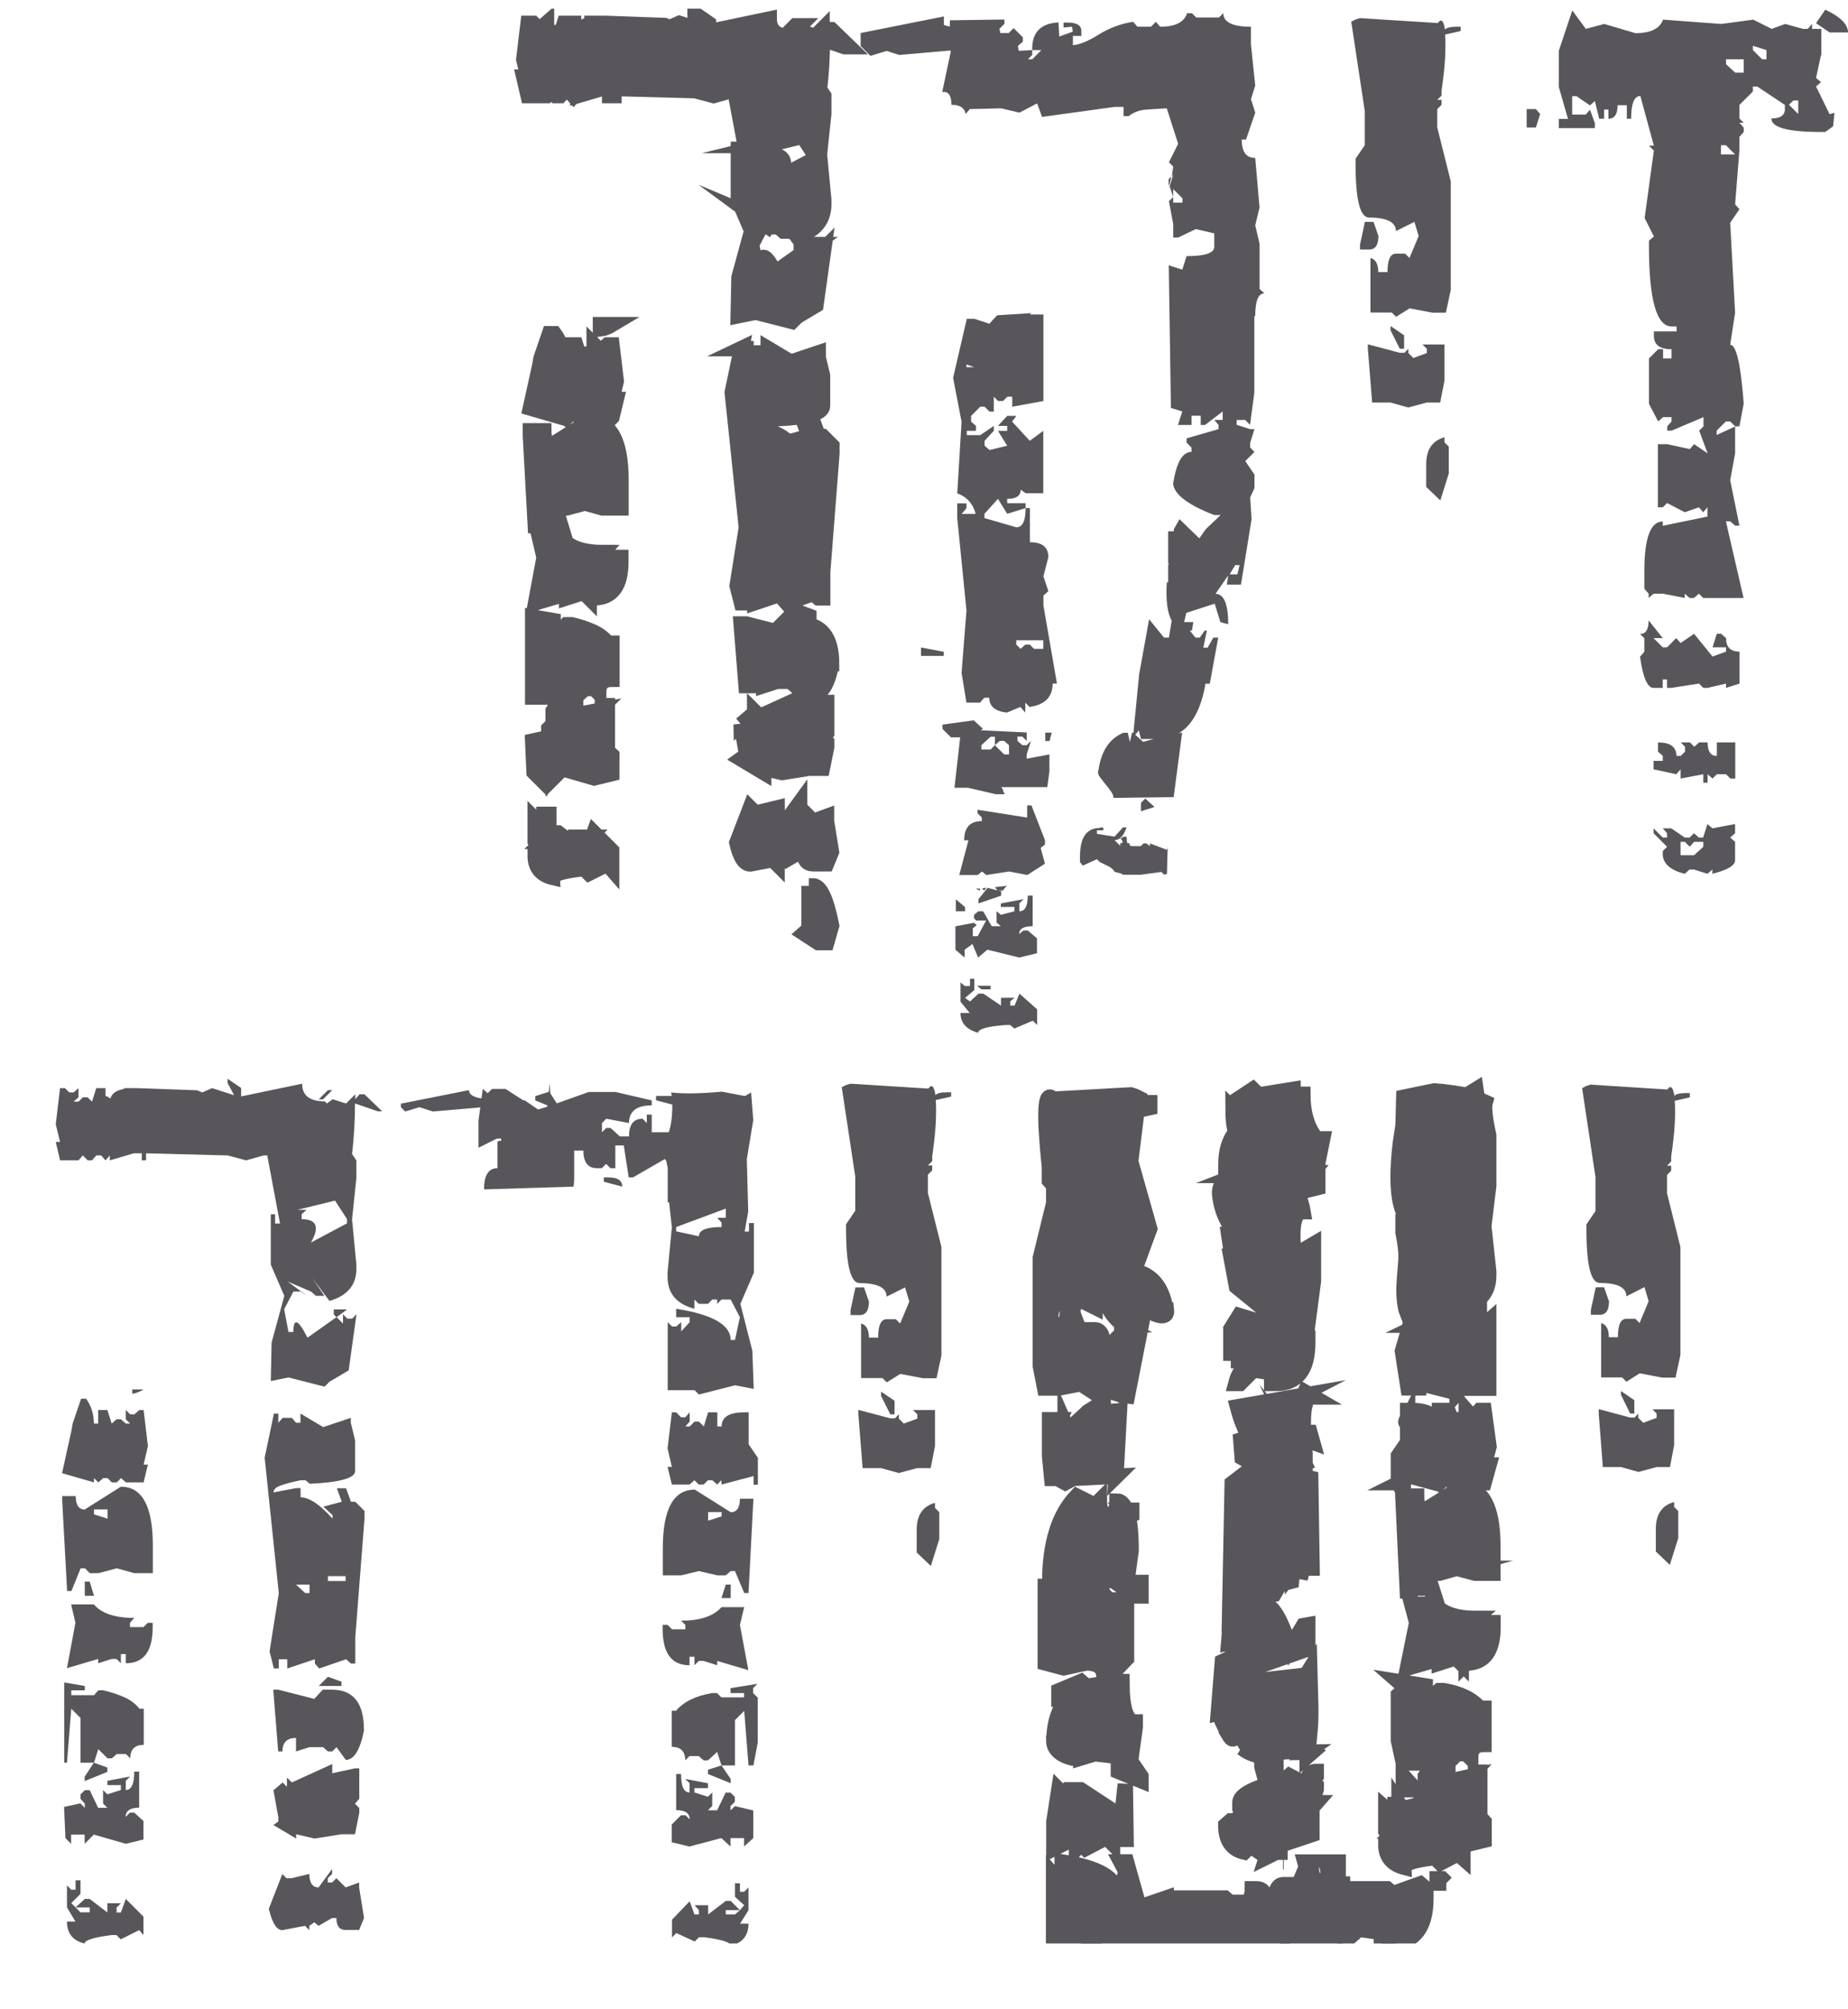
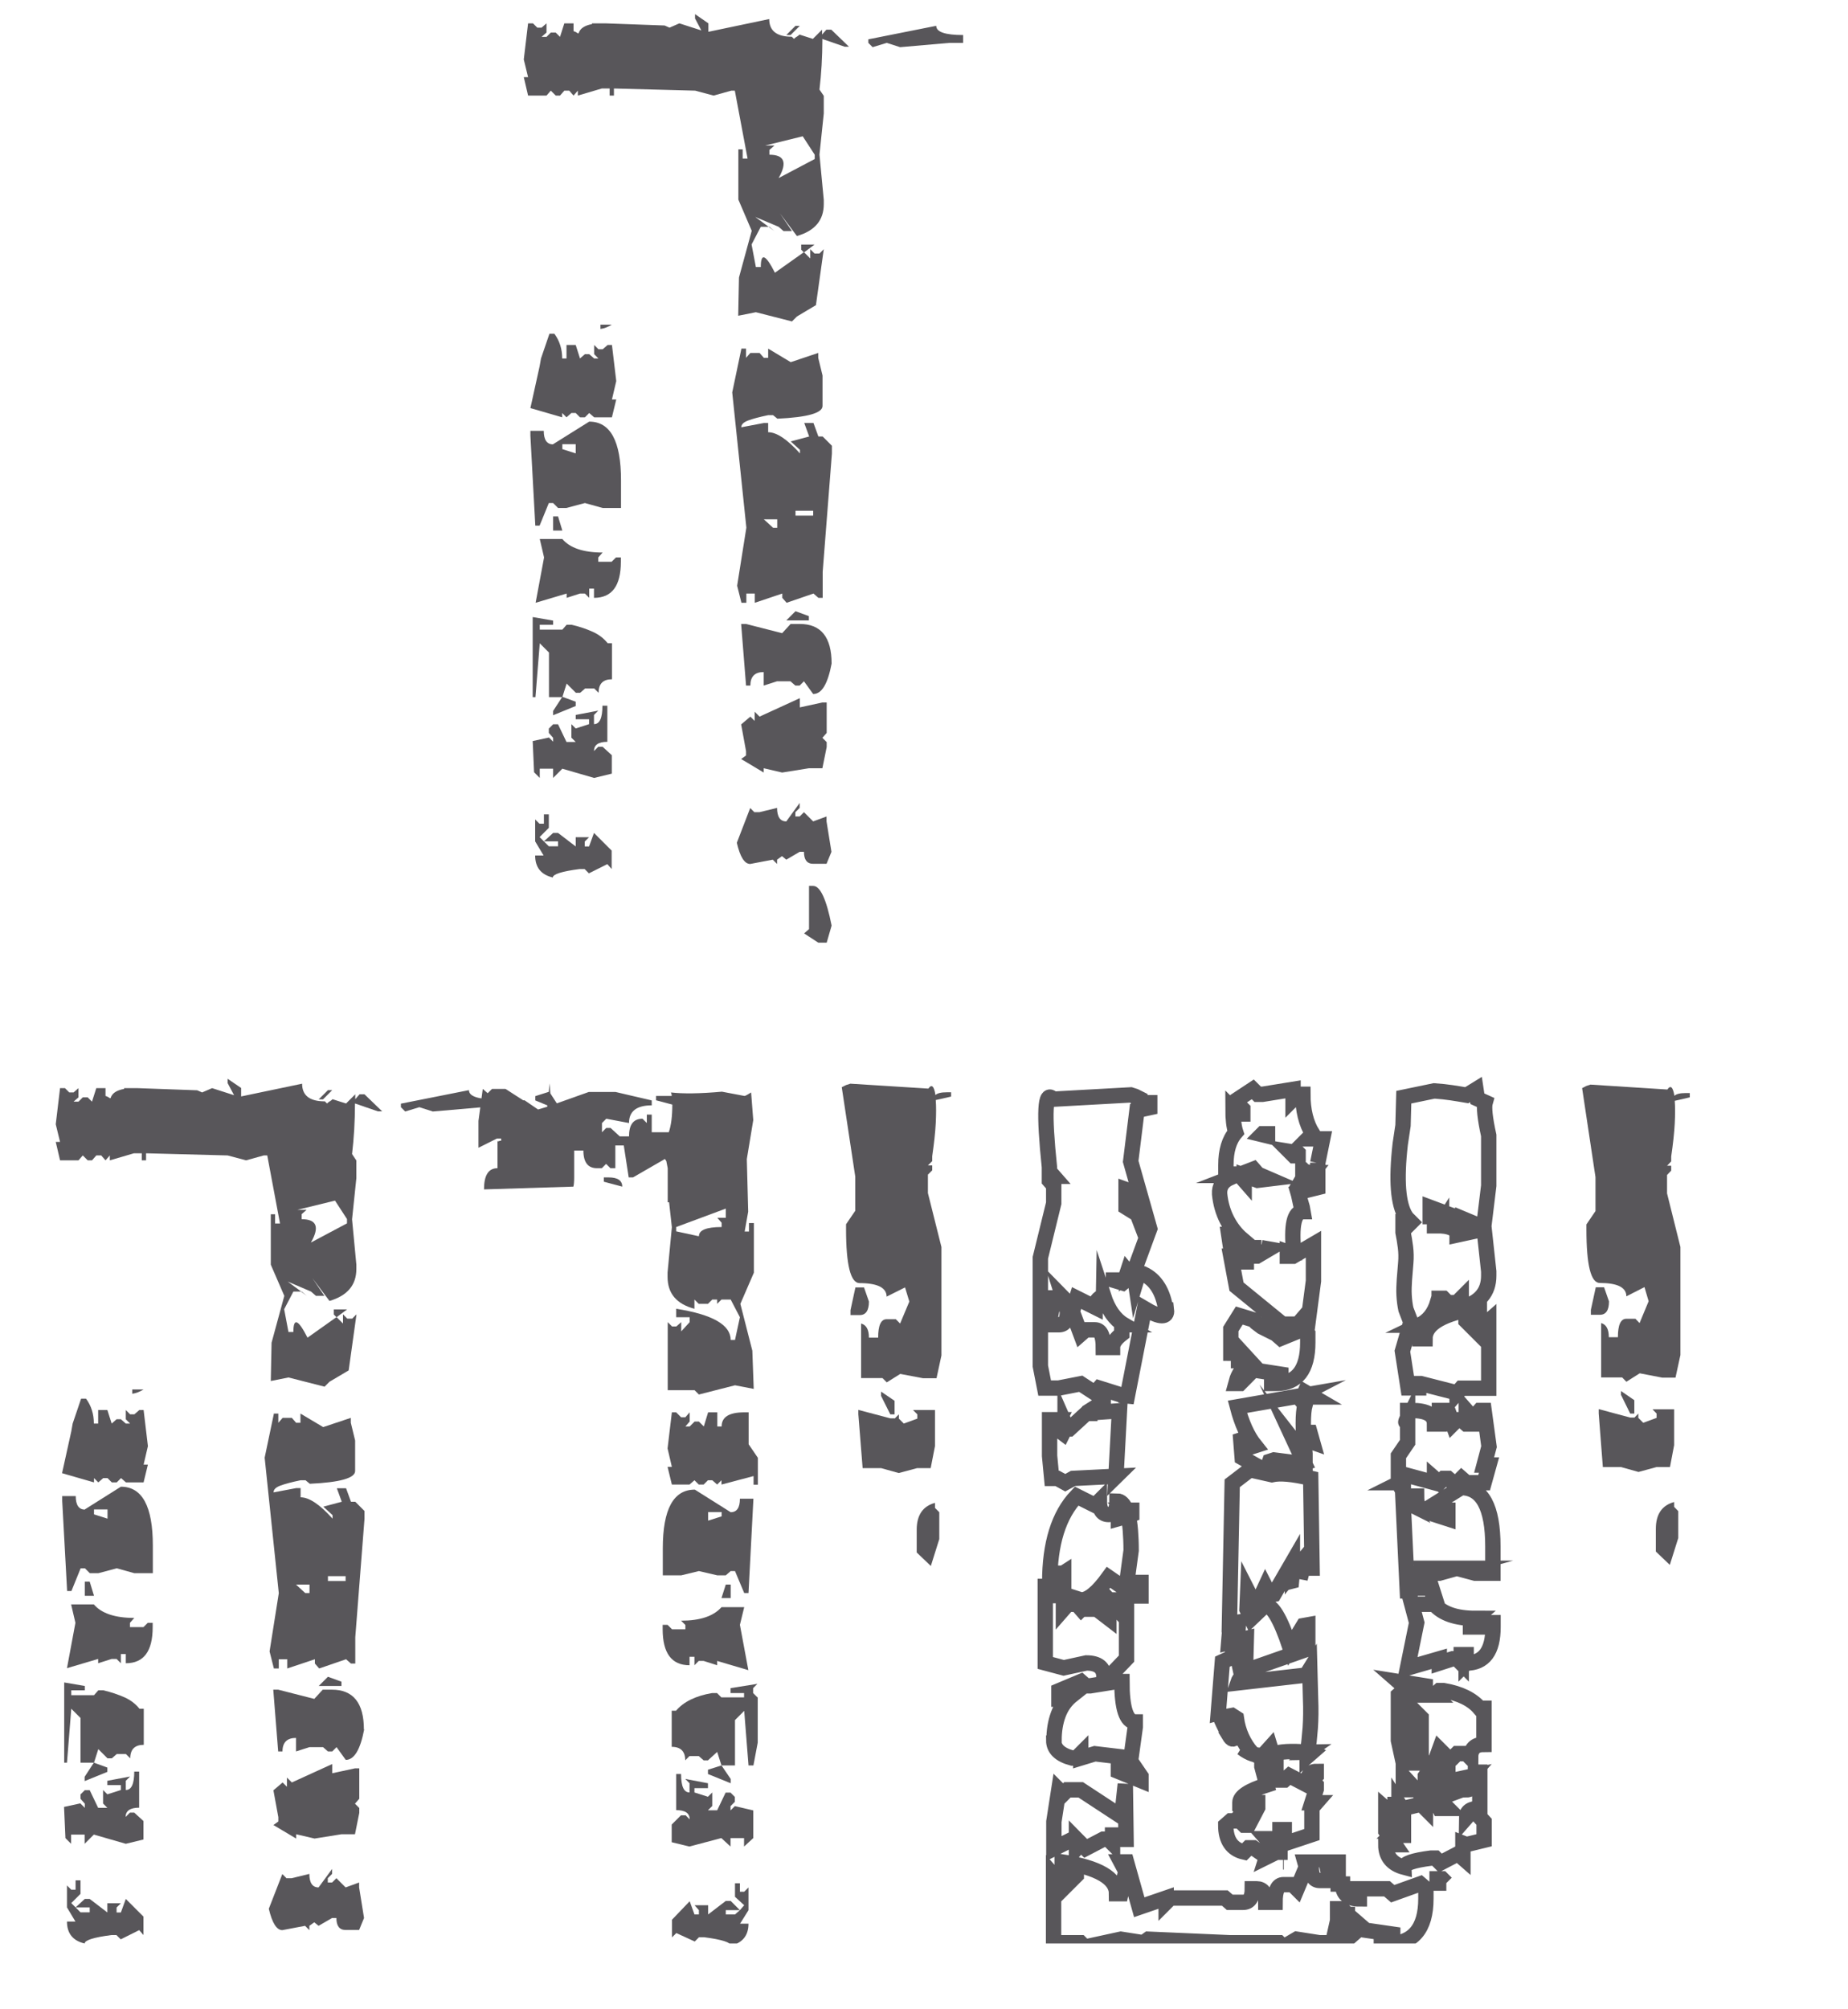
<svg xmlns="http://www.w3.org/2000/svg" id="Layer_2" data-name="Layer 2" viewBox="0 0 120.31 130.74">
  <defs>
    <style>
      .cls-1, .cls-2 {
        fill: none;
      }

      .cls-2 {
        stroke: #58565a;
        stroke-miterlimit: 10;
      }

      .cls-3 {
        clip-path: url(#clippath);
      }

      .cls-4 {
        fill: #58565a;
      }
    </style>
    <clipPath id="clippath">
      <rect class="cls-1" y=".56" width="120.31" height="125.93" />
    </clipPath>
  </defs>
  <g id="Layer_1-2" data-name="Layer 1">
    <g class="cls-3">
      <path class="cls-4" d="M31.41,72.06l-3.23.28-.88-.28-.92.28-.28-.28v-.23l4.43-.88c0,.4.58.6,1.75.6v.51h-.88ZM22.23,127.04h.28c.46,0,.86.86,1.2,2.59l-.32,1.11h-.55l-.92-.6.32-.28v-2.82ZM21.72,85.22h.88l-.69.51-.18-.18v-.32ZM21.35,102.9h1.15v-.32h-1.15v.32ZM21.35,109.13l.88.32v.28h-1.48l.6-.6ZM20.75,71.55l.6-.6h.28l-.6.6h-.28ZM19.97,84.34l-.37-.28h.05l.32.28ZM19.64,79.03v.32c.98,0,1.18.51.6,1.52l2.35-1.25v-.28l-.78-1.2-2.45.6h.6l-.32.28ZM19.87,103.68h.28v-.55h-.88l.6.55ZM17.8,116.52l.6-.51.28.28v-.6l.32.32,2.63-1.2v.6l1.48-.32h.28v1.98l-.28.32.28.28v.32l-.28,1.39h-.88l-1.75.28-1.2-.28v.28l-1.48-.88.32-.23v-.28l-.32-1.75ZM23.71,112.55c-.25,1.32-.65,1.99-1.2,1.99l-.6-.83-.28.28h-.28l-.32-.28h-.88l-.88.28v-.88c-.58,0-.88.29-.88.88h-.28l-.32-4.02h.32l2.35.6.55-.6h.6c1.38,0,2.08.86,2.08,2.59M18.67,122.24h.32l1.15-.28c0,.58.2.88.6.88l.88-1.2v.32l-.28.28v.28h.28l.28-.28.6.6.88-.32v.32l.32,1.99-.32.78h-.88c-.4,0-.6-.26-.6-.78h-.28l-.88.51-.28-.23-.32.23v.28l-.28-.28-1.48.28c-.37,0-.66-.46-.88-1.39l.88-2.26.28.28ZM17.8,92h.32v.6l.28-.32h.6l.28.32h.28v-.6l1.48.88,1.8-.6v.32l.28,1.15v1.99c0,.46-.99.74-2.95.83l-.28-.23h-.32c-.58.12-1.02.24-1.32.35-.29.11-.44.25-.44.44l1.48-.28h.28v.6c.55,0,1.25.46,2.08,1.39v-.23l-.6-.55,1.2-.32-.32-.88h.6l.32.88h.28l.6.6v.51l-.6,7.71v1.71h-.28l-.32-.28-1.75.6-.28-.32v-.28l-1.8.6v-.6h-.55v.6h-.32l-.28-1.11.6-3.79-.92-8.82.6-2.86ZM8.61,90.43h.74c-.25.15-.49.25-.74.28v-.28ZM6.12,98.56l.88.28v-.6h-.88v.32ZM6.99,115.32l-1.48.6v-.28l.6-.92.88.32v.28ZM5.84,102.94l.28.92h-.6v-.92h.32ZM4.92,122.98v-.6h.32v.88l-.6.6.6.6h.6v-.32h-.92l.6-.55h.32l1.15.88v-.6h.88l-.28.28v.32h.28l.32-.88,1.15,1.15v1.2l-.28-.32-1.2.6-.28-.28h-.32c-1.17.15-1.75.34-1.75.55-.77-.18-1.15-.66-1.15-1.43h.55l-.55-.92v-1.43l.28.28h.28ZM8.19,107.65h-.32v.6l-.28-.28h-.32l-.88.28v-.28l-2.03.6.55-2.95-.28-1.2h1.48c.49.58,1.37.88,2.63.88l-.28.32v.28h.88l.28-.28h.32v.28c0,1.57-.58,2.35-1.75,2.35v-.6ZM5.52,117.67v-.28l-.28-.32v-.28l.28-.28h.32l.55,1.15h.6l-.28-.28v-.88l.28.28.88-.28v-.32h-.88v-.28l1.48-.28-.28.28v.6c.37,0,.55-.4.55-1.2h.32v2.35c-.58,0-.88.2-.88.6l.28-.28h.28l.6.55v1.2l-1.15.28-2.08-.6-.6.6v-.6h-.88v.6l-.37-.37-.09-2.03,1.06-.23.28.28ZM5.52,110.01h-.88v.32h1.48l.28-.32h.32c.52.12.98.28,1.39.46.4.18.72.43.97.74h.28v2.35c-.58,0-.88.29-.88.88l-.28-.28h-.6l-.32.28h-.28l-.6-.6-.28.88h-.88v-2.91l-.6-.6-.28,3.51h-.18v-5.22l1.34.23v.28ZM5.52,98.24l2.35-1.48c1.39,0,2.08,1.28,2.08,3.83v1.8h-1.2l-1.15-.32-1.2.32h-.55l-.32-.32h-.28l-.6,1.48h-.28l-.32-5.86v-.32h.88c0,.58.2.88.6.88M9.35,96.48h-1.15l-.32-.28-.28.28h-.32l-.28-.28h-.28l-.32.28-.28-.28v.28l-2.08-.6.6-2.72.09-.51.55-1.62h.32c.34.46.51,1,.51,1.62h.28v-.88h.6l.28.88.32-.28h.28l.32.28h.28l-.28-.28v-.6l.28.28h.28l.32-.28h.28l.28,2.35-.28,1.2h.28l-.28,1.15ZM23.11,71.83c0,.58-.02,1.15-.05,1.69-.03.54-.08,1.07-.14,1.59l.28.42v1.15l-.28,2.68.28,2.95v.28c0,1.05-.59,1.74-1.75,2.08l-1.11-1.48.78,1.15h-.55l-.32-.28-1.52-.65.88.65h-.51l-.6,1.15.28,1.48h.32c0-.95.31-.83.92.37l1.89-1.34.42.42v-.6l.28.28h.32l.28-.28-.51,3.65-1.25.74-.32.32-2.35-.6-1.15.23.05-2.49.83-3.05-.88-2.03v-3.28h.28v.6h.32l-.83-4.43h-.23l-1.15.32-1.2-.32-5.31-.14v.46h-.28v-.46h-.51l-1.57.46v-.32l-.28.32-.28-.32h-.32l-.28.32h-.28l-.32-.32-.28.32h-1.2l-.28-1.2h.28l-.28-1.15.28-2.35h.32l.28.28h.28l.32-.28v.6l-.32.28h.32l.28-.28h.32l.28.28.28-.88h.6v.51s.12.02.28.14h.05c.09-.31.38-.51.88-.6v-.05h.88l3.88.14.32.14.65-.28,1.43.46-.42-.79v-.28l.88.6v.55l3.97-.83c0,.77.49,1.15,1.48,1.15l.14.14c.06-.06.12-.11.18-.14.06-.03.12-.08.18-.14l.88.28.6-.6v.32l.28-.32h.32l1.15,1.11h-.28l-1.48-.51Z" />
      <path class="cls-4" d="M47.25,103.13h.32v.88h-.6l.28-.88ZM47.57,116.06l-1.48-.6v-.28l.88-.28.6.88v.28ZM46.1,98.97l.88-.28v-.28h-.88v.55ZM44.02,80.14l1.48.32c0-.4.49-.6,1.48-.6v-.28l-.28-.32h.55v-.6l-3.23,1.2v.28ZM45.22,124.6h.28v-.28l-.28-.32h.88v.6l1.15-.88h.32l.6.6h-.92v.28h.6l.32-.28.28-.32-.6-.55v-.88h.32v.55h.28l.28-.28v1.48l-.55.88h.55c0,.77-.39,1.25-1.15,1.43,0-.21-.58-.4-1.75-.55h-.32l-.28.28-1.2-.55-.28.28v-1.15l1.15-1.2.32.88ZM44.62,118.13l.28.28c0-.4-.29-.6-.88-.6v-2.35h.32c0,.8.18,1.2.55,1.2v-.6l-.28-.28,1.48.28v.32h-.88v.28l.88.28.28-.28v.88l-.28.28h.6l.55-1.15h.32l.28.28v.32l-.28.28v.28l.28-.28,1.2.28v1.8l-.6.55v-.55h-.88v.55l-.6-.55-2.08.55-1.15-.28v-1.15l.6-.6h.28ZM49.33,110.47v2.95l-.28,1.48h-.32l-.28-3.55-.6.6v2.95h-.88l-.28-.88-.6.55h-.28l-.32-.28h-.6l-.28.28c0-.58-.29-.88-.88-.88v-2.35h.28c.49-.58,1.28-.97,2.35-1.15h.32l.28.28h1.48v-.28h-.88v-.32l1.75-.28-.28.28v.32l.28.28ZM49.05,96.07l-2.08.55v-.28l-.28.28-.32-.28h-.28l-.28.28h-.32l-.28-.28-.32.28h-1.15l-.28-1.15h.28l-.28-1.2.28-2.35h.28l.32.32h.28l.28-.32v.6l-.28.32h.28l.32-.32h.28l.32.32.28-.92h.6v.92h.28c0-.62.49-.92,1.48-.92h.28v2.08l.6.88v1.75h-.28v-.55ZM43.74,106.04h.88v-.28l-.28-.28c1.23,0,2.11-.29,2.63-.88h1.48l-.28,1.15.55,2.95-2.03-.6v.28l-.88-.28h-.32l-.28.28v-.55h-.32v.55c-1.17,0-1.75-.79-1.75-2.35v-.28h.32l.28.28ZM45.22,96.94l2.35,1.48c.4,0,.6-.29.6-.88h.88l-.32,6.14h-.28l-.6-1.43h-.28l-.32.28h-.55l-1.2-.28-1.15.28h-1.2v-1.75c0-2.55.69-3.83,2.08-3.83M40.51,77.23l-1.2-.32v-.28h.32c.58,0,.88.2.88.6M49.05,90.39l-1.2-.23-2.35.6-.28-.28h-1.75v-4.43l.28.28h.28l.32-.28v.6l.55-.6v-.32h-.88v-.55c2.37.37,3.55,1.05,3.55,2.03h.28l.32-1.48-.6-1.15h-.6l-.28.28v-.28h-.32l-.28.28h-.6l-.28-.28v.6c-1.17-.31-1.75-1-1.75-2.08v-.28l.28-2.95-.18-1.62h-.09v-2.22l-.09-.46-.09-.14-2.08,1.2h-.28l-.32-2.08h-.55v1.48h-.32l-.28-.28-.28.28h-.32c-.58,0-.88-.38-.88-1.15h-.6v1.75c0,.28-.02.48-.05.6l-5.82.18c0-.92.29-1.38.88-1.38v-1.75c.06,0,.1,0,.12-.02s.05-.02.12-.02v-.14h-.28l-1.2.6v-1.75l.28-2.08.32.28.28-.28h.88l1.15.74h.09l.88.6.6-.18v-.09l-.78-.32v-.28l.88-.28.05-.55.05.65.42.65,2.08-.74h1.75l2.35.55v.32c-.99,0-1.48.39-1.48,1.15l-1.48-.28-.28.28v.6l.28-.28h.28l.6.55h.6c0-.77.29-1.15.88-1.15l.28.28v-.55h.32v1.15h1.11c.15-.43.23-1.03.23-1.8l-1.06-.28v-.28h1.02c0-.09-.02-.17-.05-.23.77.09,1.88.08,3.32-.05l1.48.28c.09-.03.23-.11.42-.23l.14,1.8-.42,2.54.09,3.42-.23,1.29h.28v-.55h.32v3.23l-.88,2.03.78,3.05.09,2.49Z" />
      <path class="cls-4" d="M60.87,97.82v.32l.28.28v1.75l-.55,1.75-.92-.88v-1.48c0-.95.4-1.54,1.2-1.75M57.36,90.85v-.28l.88.6v.88h-.28l-.6-1.2ZM58.24,92.33l.28-.28v.28l.32.32.88-.32v-.28l-.28-.28h1.43v2.35l-.28,1.43h-.88l-1.2.32-1.15-.32h-1.2l-.28-3.51v-.28l2.08.55h.28ZM56.25,83.79l.32.92c0,.58-.2.88-.6.88h-.6v-.32l.32-1.48h.55ZM60.92,71.6c.03.4.03.9,0,1.5-.03.6-.11,1.32-.23,2.15v.32l-.28.28h.28v.32l-.28.28v1.2l.88,3.51v7.06l-.32,1.48h-.88l-1.48-.28-.88.55-.28-.28h-1.39v-3.55c.34.09.51.4.51.92h.6c0-.8.18-1.2.55-1.2h.6l.28.28.6-1.43-.28-.92-1.2.6c0-.58-.59-.88-1.76-.88-.58,0-.88-1.17-.88-3.51v-.32l.6-.88v-2.22l-.88-5.82.28-.14.28-.09,5.08.32c.21-.31.37-.17.46.42.12-.12.37-.18.74-.18h.28v.28l-1.02.23Z" />
-       <path class="cls-4" d="M94.16,122.56h-.6v-.28h.32l.28.28ZM94.26,98.29h-.87v.28l.87.28v-.55ZM93.11,79.18h.6l-.32.32v.28h.37l.09-.14v.14c.67.06,1.01.26,1.01.6l1.47-.32v-.28l-1.1-.46v.46h-.28l-.23-.6-1.61-.6v.6ZM94.26,115.29l-1.47.6v-.28l.6-.88.87.28v.28ZM92.78,103.86v-.88h.32l.28.88h-.6ZM91.73,79.41l.05.23.09-.09-.14-.14ZM95.45,108.24v-.55h-.32v.55l-.28-.28h-.28l-.87.28v-.28l-2.07.6.6-2.95-.32-1.2h1.47c.52.61,1.41.92,2.67.92l-.32.28v.28h.87l.32-.28h.28v.28c0,1.57-.58,2.35-1.75,2.35M91.91,116.48h-.55v-.88l.55.6v.28ZM94.85,102.07l-1.15.32h-.6l-.32-.32h-.28l-.6,1.47h-.28l-.28-5.94c.06.06.13.12.21.16.08.05.18.1.3.16l-.32-.55h.69c0,.61.18.92.55.92l2.35-1.47c1.38,0,2.07,1.27,2.07,3.82v1.75h-1.15l-1.2-.32ZM93.38,110.31l.32-.28h.28c1.07.18,1.86.57,2.35,1.15h.28v2.35c-.58,0-.87.29-.87.88l-.28-.28h-.6l-.28.28h-.32l-.55-.55-.32.88h-.87v-2.95l-.6-.6-.28,3.55h-.28l-.32-1.47v-2.95l.32-.28v-.32l-.32-.28,1.75.28v.32h-.87v.28h1.47ZM91.13,96.5l-.09-.18v-1.57l.6-.88v-1.47c-.03.06-.06.11-.09.14-.06.06-.03-.03.09-.28v-.46h.28c.98,0,1.47.29,1.47.88h.32v-.88h.55l.32.88.28-.28h.28l.32.28h.28l-.28-.28v-.6l.28.32h.32l.28-.32h.28l.32,2.35-.32,1.2h.32l-.32,1.15h-1.15l-.32-.28-.28.28h-.28l-.32-.28h-.28l-.28.28-.32-.28v.28l-2.03-.55v.55h-.23ZM94.85,90.65l-2.35-.6h-.14v.28h-.69l-.37-2.39.55-1.89-.32-.83c-.06-.28-.1-.58-.12-.92-.02-.34,0-.68.02-1.01.03-.34.06-.71.09-1.11.03-.34.02-.68-.02-1.01-.04-.34-.1-.66-.16-.97v-.69h.14l.05-.32c-.52-.8-.64-2.38-.37-4.74l.18-1.2.05-1.84,1.98-.41c.43.03.8.07,1.13.12.32.05.65.1.99.16l.6-.37.09.6.51.23c-.09.31-.02,1.03.23,2.16v3.27l-.32,2.63.32,2.95v.28c0,1.08-.6,1.77-1.79,2.07v-.6l-.28.28h-.6l-.28-.28h-.28v.28l-.09-.05c-.22.74-.61,1.24-1.2,1.52h.18l-.09.88h.28c0-.98,1.18-1.66,3.54-2.03v.55h-.87v.32l.6.6v-.6l.28.28h.28l.32-.28v4.38h-1.79l-.28.32ZM91.08,117.41v.88l-.55.6.28.28.28.28h.28v-.28h-.55l.55-.55v-.92l1.15-.28.28.28v-.28l-.28-.32v-.28l.28-.32h.32l.6,1.2h.55l-.28-.28v-.92l.28.32.87-.32v-.28h-.87v-.28l1.47-.32-.28.32v.55c.4,0,.6-.38.6-1.15h.28v2.35c-.58,0-.87.2-.87.6l.28-.32h.32l.55.6v1.2l-1.15.28-.23-.09v.97l-.32-.28-1.15.6-.32-.32h-.28c-1.17.15-1.75.35-1.75.6-.8-.21-1.2-.71-1.2-1.47h.6l-.6-.88v-1.47l.32.28h.28v-.55h.28ZM85.14,114.04c.06-.06.15-.06.28,0l-.32.28v-.05c0-.12.01-.2.05-.23M85.28,93.23l.18.64-.51-.18.32-.46ZM84.82,90.92l.14-.32.55.32h-.69ZM84.82,76.14v.55l-.37.64.05.23.97-1.24c-.31,0-.52-.06-.64-.18M84.5,75.03l-.55-.09.28.28h.28v-.18ZM83.58,121.18h-.05.05ZM83.53,103.04l.6-.64-.05.51-.55.14ZM82.52,73.79h-.32l-.05.05.37.09v-.14ZM82.11,81.2h-.28l-.23.32-.41-.18.32.41h.32l.78-.46-.51-.09ZM84.5,90.88l.46.55c-.15.55-.15,1.61,0,3.18v.09l-.69-.88.64,1.38-.18.05-1.79-.23-.28.09-.23.64-1.56-.88-.09-1.15.28-.09.37.55.28-.09c-.49-.61-.87-1.46-1.15-2.53l3.96-.69ZM81.88,76.41l-.28-.32-1.06.41h.18l.28.32v-.32l.87.32.74-.09-.74-.32ZM80.13,88.57v-2.07l.55-.88.92.28.18.18.37.28.92.46.32.28,1.47-.6.28.32v.55c0,1.78-.69,2.67-2.07,2.67h-.28v-.32h.6v-.28l-1.79-.28-.87.88h-.28c.21-.8.6-1.2,1.15-1.2l-.55-.6v.32h-.92ZM82.47,120.86l-.87-.6h-.32l-.28.28c-.8-.18-1.2-.77-1.2-1.75l.32-.28h.6l.28.28h.28l.6-1.15v-.32h-.28c0,.58-.2.88-.6.88h-.28l.28-.28-.28-.28v-.32c0-.4.58-.78,1.75-1.15l-.32-1.2v-.28h.32v.6l.28-.32h.32v.88h.55l.32-.28,1.15.6c0-.58.2-.88.6-.88v.28l-.28.28.28.32v.28l-.28.88h.28l-.28.32v1.75l-1.8.6v-.92h-.28v1.47h-.28v-.88h-.6l.28.32-.28.88ZM85.79,75.68v1.61l-1.29.32.28.97.05.28c-.58,0-.78.89-.6,2.67h-.28l-.14-.05v.28h.37l1.33-.78v2.39l-.37,2.81-.32-.37-.32.37h-1.01l-2.99-2.44-.37-1.98h.37l.32.37h.32v-.78l-1.06-.41-.09-.6h.28l.32.32h.28c-.4-.34-.73-.76-.99-1.27-.26-.51-.42-1.07-.48-1.68-.03-.49.2-.84.69-1.06l-.28-.23v-.6c0-.92.21-1.63.64-2.12-.12-.37-.18-.88-.18-1.52l.32.32h.32v-.32l-.32-.32v-.32l.97-.64.32.32h.32l1.98-.32v.64l.32-.32h.32c0,1.04.21,1.9.64,2.58l-.32.32h.97l-.32,1.57ZM80.04,112.94c-.09-.15-.18-.32-.28-.51-.09-.18-.18-.36-.25-.53-.08-.17-.15-.25-.21-.25l.28-3.5.69-.32c0-.06,0-.12-.02-.18-.02-.06,0-.14.02-.23l.32-.05-.05.32.18.83.37-.05.05-1.84-1.15.28.05-.6.55-.14.05-.6-.6.09.18-9.12,1.15-.88,1.43.32c.52-.12,1.36-.05,2.53.23l.09,5.85h-.6l-.18.69.14-1.15-.64.78v-.69l-1.2,2.07-.28.05-.28-.55-.32.69-.55.14-.28-.55-.05,1.2.28.6.87-.83c.46-.12,1.01.78,1.66,2.72l.87-1.43.28-.05v1.57l-4.33,1.52.05.28c-.12.09-.22.23-.28.41l4.46-.51.23-.37.05,1.89c.03.71.02,1.35-.02,1.93-.05.58-.1,1.11-.16,1.57-1.07-.09-1.84-.05-2.3.14l-.14-.46-.46.51c-.43.06-.89-.09-1.38-.46l.64.32c-.55-.64-.89-1.4-1.01-2.26l-.28-.18-.28.05.18.88.37.23.05.28-.28.09c-.06,0-.14-.08-.23-.23M73.96,102.99h.32v.88h-.6l.28-.88ZM73.68,98.29v.28l-.23.09c-.06-.21-.11-.34-.14-.37h.37ZM74.05,79.04l-.6-1.57-.14-.05v1.15l.74.46ZM72.81,115.01l.87-.28.6.88v.28l-1.47-.6v-.28ZM72.49,83.32l.6.18.55-.46-.23-.28-.18.55h-.74ZM71.84,84.34c-.37.15-.55.4-.55.74l-1.2-.6-.28.88.55,1.47.32-.28h.6c.37,0,.55.38.55,1.15h.6c0-.28.2-.57.6-.88v-.6h.14c-.58-.34-1.03-.97-1.33-1.89M70.09,119.71h-.28l-1.2.6v-1.75l.32-2.07.28.28.28-.28h.87l2.67,1.75.23-2.12.05,3.59h-.28l-.32-.28h-.28v.55l-.28-.28h-.32l-1.15.6-.32-.32-.28.32v-.6ZM68.62,113.26c0-.61.09-1.17.28-1.68s.49-.93.92-1.27h-.32l-.28.28h-.28v-.55l1.43-.6.32.28h.28l1.75-.28h.32c0,1.75.29,2.63.87,2.63v.32l-.28,2.03-2.35-.28-.92.28v-.28l-.28.28h-.28c-.8-.21-1.2-.6-1.2-1.15M88.09,122.93h2.21l.37.32,1.79-.64.37.32v.64c0,1.97-.84,2.95-2.53,2.95h-.37v-.32h.74v-.32l-2.21-.32-1.1.97h-.32c.21-.86.69-1.29,1.43-1.29l-.74-.64-.37-.37h-.28v.37h.64v.32h-.64v.09l-.32,1.43h-.87l-1.47-.23-.87.51-.28-.28h-3.22l-5.29-.23-.32.23-1.47-.23-2.35.51-.28-.28h-1.75v-4.38l.28.32h.28l.32-.32v.6l.6-.6v-.28h-.92v-.6c2.36.37,3.54,1.06,3.54,2.07h.28l.32-1.47-.32-.6h.37l.83,2.95,1.75-.6v.28l.28-.28h3.54l.32.28h.87c.4,0,.6-.29.6-.88h.28c.4,0,.6.29.6.88h.6c0-.77.18-1.15.55-1.15h.6l.28.28.6-1.43-.09-.32h.51l-.09.32c0,.58.18.88.55.88h.6v-.32l-.18-.88h.78v1.43h.28c0,.64.37.97,1.1.97v-.32l-.37-.32ZM72.67,96.08l-2.81.14-.51.28-.51-.28h-.37l-.14-1.47v-2.35h.64l-.14.28v.32l.37.28.14-.28v-.32l.14.32h.14l1.1-1.01h.23v-.18l.87-.55v.28l-.23.37,1.29-.09-.23,4.28ZM69.22,84.47h-.6l-.28,1.47v.28h.6c.37,0,.55-.29.55-.88l-.28-.88ZM69.22,102.39h-.6v.6h-.28c0-2.52.58-4.39,1.75-5.62l1.2.6.28-.28c0,.58.2.88.6.88.37,0,.55-.29.55-.88.24,0,.44.2.6.6h-.51v.55l.64-.18c.06.25.11.56.14.94.03.38.05.82.05,1.31l-.32,2.35h-.28l-.87-.6c-.71.98-1.3,1.47-1.79,1.47l-.87-.28-.28.28v.6l.28-.32h.6l.28.32.32-.32h.28l1.2.92v-.6h-.6l.6-.6.55.6v-.6h.6v3.82l-1.15,1.2h-.32c0-.61-.38-.92-1.15-.92l-1.47.32-1.2-.32v-4.38h.6v-.32h-.6v-.28h1.2v-.88ZM75.94,85.26c.03.25-.07.37-.3.37s-.61-.15-1.13-.46l-1.2,6.13v-.41l-1.75-.55-.28.32-.92-.6-1.43.28h-.92l-.28-1.43v-7.05l.87-3.55v-1.15l-.28-.32v-.28h.28l-.28-.32v-.28c-.37-3.56-.29-5.04.23-4.42l5.06-.28.28.09.28.14-.05.37c.09-.06.23-.09.41-.09h.32v.32l-.83.18-.41,3.32,1.24,4.38-1.1,2.99.09-.05.09.6.18-.6h.32c.8.37,1.29,1.15,1.47,2.35" />
      <path class="cls-2" d="M94.16,122.56h-.6v-.28h.32l.28.28ZM94.26,98.29h-.87v.28l.87.28v-.55ZM93.11,79.18h.6l-.32.32v.28h.37l.09-.14v.14c.67.06,1.01.26,1.01.6l1.47-.32v-.28l-1.1-.46v.46h-.28l-.23-.6-1.61-.6v.6ZM94.26,115.29l-1.47.6v-.28l.6-.88.87.28v.28ZM92.78,103.86v-.88h.32l.28.88h-.6ZM91.73,79.41l.05.23.09-.09-.14-.14ZM95.45,108.24v-.55h-.32v.55l-.28-.28h-.28l-.87.28v-.28l-2.07.6.6-2.95-.32-1.2h1.47c.52.61,1.41.92,2.67.92l-.32.28v.28h.87l.32-.28h.28v.28c0,1.57-.58,2.35-1.75,2.35ZM91.91,116.48h-.55v-.88l.55.6v.28ZM94.85,102.07l-1.15.32h-.6l-.32-.32h-.28l-.6,1.47h-.28l-.28-5.94c.06.06.13.12.21.16.08.05.18.1.3.16l-.32-.55h.69c0,.61.18.92.55.92l2.35-1.47c1.38,0,2.07,1.27,2.07,3.82v1.75h-1.15l-1.2-.32ZM93.38,110.31l.32-.28h.28c1.07.18,1.86.57,2.35,1.15h.28v2.35c-.58,0-.87.29-.87.88l-.28-.28h-.6l-.28.28h-.32l-.55-.55-.32.88h-.87v-2.95l-.6-.6-.28,3.55h-.28l-.32-1.47v-2.95l.32-.28v-.32l-.32-.28,1.75.28v.32h-.87v.28h1.47ZM91.13,96.5l-.09-.18v-1.57l.6-.88v-1.47c-.03.06-.06.11-.09.14-.06.06-.03-.03.09-.28v-.46h.28c.98,0,1.47.29,1.47.88h.32v-.88h.55l.32.88.28-.28h.28l.32.28h.28l-.28-.28v-.6l.28.32h.32l.28-.32h.28l.32,2.35-.32,1.2h.32l-.32,1.15h-1.15l-.32-.28-.28.28h-.28l-.32-.28h-.28l-.28.28-.32-.28v.28l-2.03-.55v.55h-.23ZM94.85,90.65l-2.35-.6h-.14v.28h-.69l-.37-2.39.55-1.89-.32-.83c-.06-.28-.1-.58-.12-.92-.02-.34,0-.68.02-1.01.03-.34.06-.71.09-1.11.03-.34.02-.68-.02-1.01-.04-.34-.1-.66-.16-.97v-.69h.14l.05-.32c-.52-.8-.64-2.38-.37-4.74l.18-1.2.05-1.84,1.98-.41c.43.03.8.07,1.13.12.32.05.65.1.99.16l.6-.37.09.6.51.23c-.09.31-.02,1.03.23,2.16v3.27l-.32,2.63.32,2.95v.28c0,1.08-.6,1.77-1.79,2.07v-.6l-.28.28h-.6l-.28-.28h-.28v.28l-.09-.05c-.22.74-.61,1.24-1.2,1.52h.18l-.09.88h.28c0-.98,1.18-1.66,3.54-2.03v.55h-.87v.32l.6.6v-.6l.28.28h.28l.32-.28v4.38h-1.79l-.28.32ZM91.08,117.41v.88l-.55.6.28.28.28.28h.28v-.28h-.55l.55-.55v-.92l1.15-.28.28.28v-.28l-.28-.32v-.28l.28-.32h.32l.6,1.2h.55l-.28-.28v-.92l.28.32.87-.32v-.28h-.87v-.28l1.47-.32-.28.32v.55c.4,0,.6-.38.6-1.15h.28v2.35c-.58,0-.87.2-.87.6l.28-.32h.32l.55.6v1.2l-1.15.28-.23-.09v.97l-.32-.28-1.15.6-.32-.32h-.28c-1.17.15-1.75.35-1.75.6-.8-.21-1.2-.71-1.2-1.47h.6l-.6-.88v-1.47l.32.28h.28v-.55h.28ZM85.14,114.04c.06-.06.15-.06.28,0l-.32.28v-.05c0-.12.01-.2.05-.23ZM85.28,93.23l.18.64-.51-.18.32-.46ZM84.82,90.92l.14-.32.55.32h-.69ZM84.82,76.14v.55l-.37.64.05.23.97-1.24c-.31,0-.52-.06-.64-.18ZM84.5,75.03l-.55-.09.28.28h.28v-.18ZM83.58,121.18h-.05.05ZM83.53,103.04l.6-.64-.05.51-.55.14ZM82.52,73.79h-.32l-.05.05.37.09v-.14ZM82.11,81.2h-.28l-.23.32-.41-.18.32.41h.32l.78-.46-.51-.09ZM84.5,90.88l.46.55c-.15.55-.15,1.61,0,3.18v.09l-.69-.88.64,1.38-.18.05-1.79-.23-.28.09-.23.64-1.56-.88-.09-1.15.28-.09.37.55.28-.09c-.49-.61-.87-1.46-1.15-2.53l3.96-.69ZM81.88,76.41l-.28-.32-1.06.41h.18l.28.32v-.32l.87.32.74-.09-.74-.32ZM80.13,88.57v-2.07l.55-.88.92.28.18.18.37.28.92.46.32.28,1.47-.6.28.32v.55c0,1.78-.69,2.67-2.07,2.67h-.28v-.32h.6v-.28l-1.79-.28-.87.88h-.28c.21-.8.6-1.2,1.15-1.2l-.55-.6v.32h-.92ZM82.47,120.86l-.87-.6h-.32l-.28.28c-.8-.18-1.2-.77-1.2-1.75l.32-.28h.6l.28.28h.28l.6-1.15v-.32h-.28c0,.58-.2.88-.6.88h-.28l.28-.28-.28-.28v-.32c0-.4.58-.78,1.75-1.15l-.32-1.2v-.28h.32v.6l.28-.32h.32v.88h.55l.32-.28,1.15.6c0-.58.2-.88.6-.88v.28l-.28.28.28.32v.28l-.28.88h.28l-.28.32v1.75l-1.8.6v-.92h-.28v1.47h-.28v-.88h-.6l.28.32-.28.88ZM85.79,75.68v1.61l-1.29.32.28.97.05.28c-.58,0-.78.89-.6,2.67h-.28l-.14-.05v.28h.37l1.33-.78v2.39l-.37,2.81-.32-.37-.32.37h-1.01l-2.99-2.44-.37-1.98h.37l.32.37h.32v-.78l-1.06-.41-.09-.6h.28l.32.32h.28c-.4-.34-.73-.76-.99-1.27-.26-.51-.42-1.07-.48-1.68-.03-.49.2-.84.69-1.06l-.28-.23v-.6c0-.92.21-1.63.64-2.12-.12-.37-.18-.88-.18-1.52l.32.32h.32v-.32l-.32-.32v-.32l.97-.64.32.32h.32l1.98-.32v.64l.32-.32h.32c0,1.04.21,1.9.64,2.58l-.32.32h.97l-.32,1.57ZM80.04,112.94c-.09-.15-.18-.32-.28-.51-.09-.18-.18-.36-.25-.53-.08-.17-.15-.25-.21-.25l.28-3.5.69-.32c0-.06,0-.12-.02-.18-.02-.06,0-.14.02-.23l.32-.05-.05.32.18.83.37-.05.05-1.84-1.15.28.05-.6.55-.14.05-.6-.6.09.18-9.12,1.15-.88,1.43.32c.52-.12,1.36-.05,2.53.23l.09,5.85h-.6l-.18.69.14-1.15-.64.78v-.69l-1.2,2.07-.28.05-.28-.55-.32.69-.55.14-.28-.55-.05,1.2.28.6.87-.83c.46-.12,1.01.78,1.66,2.72l.87-1.43.28-.05v1.57l-4.33,1.52.05.28c-.12.09-.22.23-.28.41l4.46-.51.23-.37.05,1.89c.03.71.02,1.35-.02,1.93-.05.58-.1,1.11-.16,1.57-1.07-.09-1.84-.05-2.3.14l-.14-.46-.46.51c-.43.06-.89-.09-1.38-.46l.64.32c-.55-.64-.89-1.4-1.01-2.26l-.28-.18-.28.05.18.88.37.23.05.28-.28.09c-.06,0-.14-.08-.23-.23ZM73.96,102.99h.32v.88h-.6l.28-.88ZM73.68,98.29v.28l-.23.09c-.06-.21-.11-.34-.14-.37h.37ZM74.05,79.04l-.6-1.57-.14-.05v1.15l.74.46ZM72.81,115.01l.87-.28.6.88v.28l-1.47-.6v-.28ZM72.49,83.32l.6.18.55-.46-.23-.28-.18.55h-.74ZM71.84,84.34c-.37.15-.55.4-.55.74l-1.2-.6-.28.88.55,1.47.32-.28h.6c.37,0,.55.38.55,1.15h.6c0-.28.2-.57.6-.88v-.6h.14c-.58-.34-1.03-.97-1.33-1.89ZM70.09,119.71h-.28l-1.2.6v-1.75l.32-2.07.28.28.28-.28h.87l2.67,1.75.23-2.12.05,3.59h-.28l-.32-.28h-.28v.55l-.28-.28h-.32l-1.15.6-.32-.32-.28.32v-.6ZM68.62,113.26c0-.61.09-1.17.28-1.68s.49-.93.92-1.27h-.32l-.28.28h-.28v-.55l1.43-.6.32.28h.28l1.75-.28h.32c0,1.75.29,2.63.87,2.63v.32l-.28,2.03-2.35-.28-.92.28v-.28l-.28.28h-.28c-.8-.21-1.2-.6-1.2-1.15ZM88.09,122.93h2.21l.37.32,1.79-.64.37.32v.64c0,1.97-.84,2.95-2.53,2.95h-.37v-.32h.74v-.32l-2.21-.32-1.1.97h-.32c.21-.86.69-1.29,1.43-1.29l-.74-.64-.37-.37h-.28v.37h.64v.32h-.64v.09l-.32,1.43h-.87l-1.47-.23-.87.51-.28-.28h-3.22l-5.29-.23-.32.23-1.47-.23-2.35.51-.28-.28h-1.75v-4.38l.28.32h.28l.32-.32v.6l.6-.6v-.28h-.92v-.6c2.36.37,3.54,1.06,3.54,2.07h.28l.32-1.47-.32-.6h.37l.83,2.95,1.75-.6v.28l.28-.28h3.54l.32.28h.87c.4,0,.6-.29.6-.88h.28c.4,0,.6.29.6.88h.6c0-.77.18-1.15.55-1.15h.6l.28.28.6-1.43-.09-.32h.51l-.09.32c0,.58.18.88.55.88h.6v-.32l-.18-.88h.78v1.43h.28c0,.64.37.97,1.1.97v-.32l-.37-.32ZM72.67,96.08l-2.81.14-.51.28-.51-.28h-.37l-.14-1.47v-2.35h.64l-.14.28v.32l.37.28.14-.28v-.32l.14.32h.14l1.1-1.01h.23v-.18l.87-.55v.28l-.23.37,1.29-.09-.23,4.28ZM69.22,84.47h-.6l-.28,1.47v.28h.6c.37,0,.55-.29.55-.88l-.28-.88ZM69.22,102.39h-.6v.6h-.28c0-2.52.58-4.39,1.75-5.62l1.2.6.28-.28c0,.58.2.88.6.88.37,0,.55-.29.55-.88.24,0,.44.2.6.6h-.51v.55l.64-.18c.06.25.11.56.14.94.03.38.05.82.05,1.31l-.32,2.35h-.28l-.87-.6c-.71.98-1.3,1.47-1.79,1.47l-.87-.28-.28.28v.6l.28-.32h.6l.28.32.32-.32h.28l1.2.92v-.6h-.6l.6-.6.55.6v-.6h.6v3.82l-1.15,1.2h-.32c0-.61-.38-.92-1.15-.92l-1.47.32-1.2-.32v-4.38h.6v-.32h-.6v-.28h1.2v-.88ZM75.94,85.26c.03.25-.07.37-.3.37s-.61-.15-1.13-.46l-1.2,6.13v-.41l-1.75-.55-.28.32-.92-.6-1.43.28h-.92l-.28-1.43v-7.05l.87-3.55v-1.15l-.28-.32v-.28h.28l-.28-.32v-.28c-.37-3.56-.29-5.04.23-4.42l5.06-.28.28.09.28.14-.05.37c.09-.06.23-.09.41-.09h.32v.32l-.83.18-.41,3.32,1.24,4.38-1.1,2.99.09-.05.09.6.18-.6h.32c.8.37,1.29,1.15,1.47,2.35Z" />
      <path class="cls-4" d="M108.99,97.75v.32l.27.28v1.75l-.55,1.75-.91-.87v-1.47c0-.95.39-1.53,1.18-1.75M105.53,90.81v-.28l.87.6v.87h-.27l-.59-1.2ZM106.39,92.28l.27-.28v.28l.32.32.87-.32v-.28l-.27-.28h1.41v2.34l-.27,1.42h-.87l-1.18.32-1.14-.32h-1.18l-.27-3.49v-.28l2.05.55h.27ZM104.43,83.78l.32.92c0,.58-.2.87-.59.87h-.59v-.32l.32-1.47h.55ZM109.03,71.64c.03.4.03.9,0,1.49-.03.6-.11,1.31-.23,2.14v.32l-.27.28h.27v.32l-.27.28v1.2l.87,3.49v7.03l-.32,1.47h-.87l-1.46-.28-.87.55-.27-.28h-1.37v-3.54c.33.09.5.4.5.92h.59c0-.8.18-1.2.55-1.2h.59l.27.28.59-1.42-.27-.92-1.18.6c0-.58-.58-.87-1.73-.87-.58,0-.87-1.16-.87-3.49v-.32l.59-.87v-2.21l-.87-5.79.27-.14.27-.09,5.01.32c.21-.31.36-.17.46.41.12-.12.36-.18.73-.18h.27v.28l-1,.23Z" />
      <path class="cls-1" d="M108.99,97.75v.32l.27.28v1.75l-.55,1.75-.91-.87v-1.47c0-.95.39-1.53,1.18-1.75ZM105.53,90.81v-.28l.87.6v.87h-.27l-.59-1.2ZM106.39,92.28l.27-.28v.28l.32.32.87-.32v-.28l-.27-.28h1.41v2.34l-.27,1.42h-.87l-1.18.32-1.14-.32h-1.18l-.27-3.49v-.28l2.05.55h.27ZM104.43,83.78l.32.92c0,.58-.2.87-.59.87h-.59v-.32l.32-1.47h.55ZM109.03,71.64c.03.4.03.9,0,1.49-.03.6-.11,1.31-.23,2.14v.32l-.27.28h.27v.32l-.27.28v1.2l.87,3.49v7.03l-.32,1.47h-.87l-1.46-.28-.87.55-.27-.28h-1.37v-3.54c.33.09.5.4.5.92h.59c0-.8.18-1.2.55-1.2h.59l.27.28.59-1.42-.27-.92-1.18.6c0-.58-.58-.87-1.73-.87-.58,0-.87-1.16-.87-3.49v-.32l.59-.87v-2.21l-.87-5.79.27-.14.27-.09,5.01.32c.21-.31.36-.17.46.41.12-.12.36-.18.73-.18h.27v.28l-1,.23Z" />
      <path class="cls-4" d="M61.82,2.79l-3.22.28-.87-.28-.92.28-.28-.28v-.23l4.42-.88c0,.4.58.6,1.75.6v.51h-.87ZM52.66,57.66h.28c.46,0,.86.86,1.2,2.58l-.32,1.11h-.55l-.92-.6.32-.28v-2.81ZM52.16,15.92h.87l-.69.51-.18-.18v-.32ZM51.79,33.56h1.15v-.32h-1.15v.32ZM51.79,39.78l.87.32v.28h-1.47l.6-.6ZM51.19,2.28l.6-.6h.28l-.6.6h-.28ZM50.41,15.04l-.37-.28h.05l.32.28ZM50.09,9.75v.32c.98,0,1.18.51.6,1.52l2.35-1.24v-.28l-.78-1.2-2.44.6h.6l-.32.28ZM50.32,34.35h.28v-.55h-.87l.6.55ZM48.25,47.15l.6-.51.28.28v-.6l.32.32,2.62-1.2v.6l1.47-.32h.28v1.98l-.28.32.28.28v.32l-.28,1.38h-.87l-1.75.28-1.2-.28v.28l-1.47-.88.32-.23v-.28l-.32-1.75ZM54.14,43.19c-.25,1.32-.64,1.98-1.2,1.98l-.6-.83-.28.28h-.28l-.32-.28h-.87l-.87.28v-.88c-.58,0-.87.29-.87.88h-.28l-.32-4.01h.32l2.35.6.55-.6h.6c1.38,0,2.07.86,2.07,2.58M49.12,52.86h.32l1.15-.28c0,.58.2.88.6.88l.87-1.2v.32l-.28.28v.28h.28l.28-.28.6.6.87-.32v.32l.32,1.98-.32.78h-.87c-.4,0-.6-.26-.6-.78h-.28l-.87.51-.28-.23-.32.23v.28l-.28-.28-1.47.28c-.37,0-.66-.46-.87-1.38l.87-2.26.28.28ZM48.25,22.69h.32v.6l.28-.32h.6l.28.32h.28v-.6l1.47.88,1.79-.6v.32l.28,1.15v1.98c0,.46-.98.74-2.94.83l-.28-.23h-.32c-.58.12-1.02.24-1.31.35-.29.11-.44.25-.44.44l1.47-.28h.28v.6c.55,0,1.24.46,2.07,1.38v-.23l-.6-.55,1.2-.32-.32-.88h.6l.32.88h.28l.6.6v.51l-.6,7.69v1.7h-.28l-.32-.28-1.75.6-.28-.32v-.28l-1.79.6v-.6h-.55v.6h-.32l-.28-1.11.6-3.78-.92-8.8.6-2.86ZM39.09,21.13h.74c-.25.15-.49.25-.74.28v-.28ZM36.61,29.23l.87.28v-.6h-.87v.32ZM37.48,45.95l-1.47.6v-.28l.6-.92.87.32v.28ZM36.33,33.61l.28.92h-.6v-.92h.32ZM35.41,53.6v-.6h.32v.88l-.6.6.6.6h.6v-.32h-.92l.6-.55h.32l1.15.88v-.6h.87l-.28.28v.32h.28l.32-.88,1.15,1.15v1.2l-.28-.32-1.2.6-.28-.28h-.32c-1.17.15-1.75.34-1.75.55-.77-.18-1.15-.66-1.15-1.43h.55l-.55-.92v-1.43l.28.28h.28ZM38.68,38.31h-.32v.6l-.28-.28h-.32l-.87.28v-.28l-2.02.6.55-2.95-.28-1.2h1.47c.49.58,1.36.88,2.62.88l-.28.32v.28h.87l.28-.28h.32v.28c0,1.57-.58,2.35-1.75,2.35v-.6ZM36.01,48.3v-.28l-.28-.32v-.28l.28-.28h.32l.55,1.15h.6l-.28-.28v-.88l.28.28.87-.28v-.32h-.87v-.28l1.47-.28-.28.28v.6c.37,0,.55-.4.55-1.2h.32v2.35c-.58,0-.87.2-.87.6l.28-.28h.28l.6.55v1.2l-1.15.28-2.07-.6-.6.6v-.6h-.87v.6l-.37-.37-.09-2.03,1.06-.23.28.28ZM36.01,40.66h-.87v.32h1.47l.28-.32h.32c.52.12.98.28,1.38.46.4.18.72.43.97.74h.28v2.35c-.58,0-.87.29-.87.88l-.28-.28h-.6l-.32.28h-.28l-.6-.6-.28.88h-.87v-2.9l-.6-.6-.28,3.5h-.18v-5.21l1.33.23v.28ZM36.01,28.91l2.35-1.47c1.38,0,2.07,1.27,2.07,3.82v1.8h-1.2l-1.15-.32-1.2.32h-.55l-.32-.32h-.28l-.6,1.47h-.28l-.32-5.85v-.32h.87c0,.58.2.88.6.88M39.83,27.16h-1.15l-.32-.28-.28.28h-.32l-.28-.28h-.28l-.32.28-.28-.28v.28l-2.07-.6.6-2.72.09-.51.55-1.61h.32c.34.46.51,1,.51,1.61h.28v-.88h.6l.28.88.32-.28h.28l.32.28h.28l-.28-.28v-.6l.28.28h.28l.32-.28h.28l.28,2.35-.28,1.2h.28l-.28,1.15ZM53.54,2.56c0,.58-.02,1.14-.05,1.68-.03.54-.08,1.07-.14,1.59l.28.41v1.15l-.28,2.67.28,2.95v.28c0,1.04-.58,1.74-1.75,2.07l-1.1-1.47.78,1.15h-.55l-.32-.28-1.52-.64.87.64h-.51l-.6,1.15.28,1.47h.32c0-.95.31-.83.92.37l1.89-1.34.41.41v-.6l.28.28h.32l.28-.28-.51,3.64-1.24.74-.32.32-2.35-.6-1.15.23.05-2.49.83-3.04-.87-2.03v-3.27h.28v.6h.32l-.83-4.42h-.23l-1.15.32-1.2-.32-5.29-.14v.46h-.28v-.46h-.51l-1.56.46v-.32l-.28.32-.28-.32h-.32l-.28.32h-.28l-.32-.32-.28.32h-1.2l-.28-1.2h.28l-.28-1.15.28-2.35h.32l.28.28h.28l.32-.28v.6l-.32.28h.32l.28-.28h.32l.28.28.28-.88h.6v.51s.12.02.28.14h.05c.09-.31.38-.51.87-.6v-.05h.87l3.86.14.32.14.64-.28,1.43.46-.41-.78v-.28l.87.6v.55l3.96-.83c0,.77.49,1.15,1.47,1.15l.14.14c.06-.06.12-.11.18-.14.06-.03.12-.08.18-.14l.87.28.6-.6v.32l.28-.32h.32l1.15,1.11h-.28l-1.47-.51Z" />
-       <path class="cls-2" d="M61.82,2.79l-3.22.28-.87-.28-.92.28-.28-.28v-.23l4.42-.88c0,.4.58.6,1.75.6v.51h-.87ZM52.66,57.66h.28c.46,0,.86.86,1.2,2.58l-.32,1.11h-.55l-.92-.6.32-.28v-2.81ZM52.16,15.92h.87l-.69.51-.18-.18v-.32ZM51.79,33.56h1.15v-.32h-1.15v.32ZM51.79,39.78l.87.32v.28h-1.47l.6-.6ZM51.19,2.28l.6-.6h.28l-.6.6h-.28ZM50.41,15.04l-.37-.28h.05l.32.28ZM50.09,9.75v.32c.98,0,1.18.51.6,1.52l2.35-1.24v-.28l-.78-1.2-2.44.6h.6l-.32.28ZM50.32,34.35h.28v-.55h-.87l.6.55ZM48.25,47.15l.6-.51.28.28v-.6l.32.32,2.62-1.2v.6l1.47-.32h.28v1.98l-.28.32.28.28v.32l-.28,1.38h-.87l-1.75.28-1.2-.28v.28l-1.47-.88.32-.23v-.28l-.32-1.75ZM54.14,43.19c-.25,1.32-.64,1.98-1.2,1.98l-.6-.83-.28.28h-.28l-.32-.28h-.87l-.87.28v-.88c-.58,0-.87.29-.87.88h-.28l-.32-4.01h.32l2.35.6.55-.6h.6c1.38,0,2.07.86,2.07,2.58ZM49.12,52.86h.32l1.15-.28c0,.58.2.88.6.88l.87-1.2v.32l-.28.28v.28h.28l.28-.28.6.6.87-.32v.32l.32,1.98-.32.78h-.87c-.4,0-.6-.26-.6-.78h-.28l-.87.51-.28-.23-.32.23v.28l-.28-.28-1.47.28c-.37,0-.66-.46-.87-1.38l.87-2.26.28.28ZM48.25,22.69h.32v.6l.28-.32h.6l.28.32h.28v-.6l1.47.88,1.79-.6v.32l.28,1.15v1.98c0,.46-.98.74-2.94.83l-.28-.23h-.32c-.58.12-1.02.24-1.31.35-.29.11-.44.25-.44.44l1.47-.28h.28v.6c.55,0,1.24.46,2.07,1.38v-.23l-.6-.55,1.2-.32-.32-.88h.6l.32.88h.28l.6.6v.51l-.6,7.69v1.7h-.28l-.32-.28-1.75.6-.28-.32v-.28l-1.79.6v-.6h-.55v.6h-.32l-.28-1.11.6-3.78-.92-8.8.6-2.86ZM39.09,21.13h.74c-.25.15-.49.25-.74.28v-.28ZM36.61,29.23l.87.28v-.6h-.87v.32ZM37.48,45.95l-1.47.6v-.28l.6-.92.87.32v.28ZM36.33,33.61l.28.92h-.6v-.92h.32ZM35.41,53.6v-.6h.32v.88l-.6.6.6.6h.6v-.32h-.92l.6-.55h.32l1.15.88v-.6h.87l-.28.28v.32h.28l.32-.88,1.15,1.15v1.2l-.28-.32-1.2.6-.28-.28h-.32c-1.17.15-1.75.34-1.75.55-.77-.18-1.15-.66-1.15-1.43h.55l-.55-.92v-1.43l.28.28h.28ZM38.68,38.31h-.32v.6l-.28-.28h-.32l-.87.28v-.28l-2.02.6.55-2.95-.28-1.2h1.47c.49.58,1.36.88,2.62.88l-.28.32v.28h.87l.28-.28h.32v.28c0,1.57-.58,2.35-1.75,2.35v-.6ZM36.01,48.3v-.28l-.28-.32v-.28l.28-.28h.32l.55,1.15h.6l-.28-.28v-.88l.28.28.87-.28v-.32h-.87v-.28l1.47-.28-.28.28v.6c.37,0,.55-.4.55-1.2h.32v2.35c-.58,0-.87.2-.87.6l.28-.28h.28l.6.55v1.2l-1.15.28-2.07-.6-.6.6v-.6h-.87v.6l-.37-.37-.09-2.03,1.06-.23.28.28ZM36.01,40.66h-.87v.32h1.47l.28-.32h.32c.52.12.98.28,1.38.46.4.18.72.43.97.74h.28v2.35c-.58,0-.87.29-.87.88l-.28-.28h-.6l-.32.28h-.28l-.6-.6-.28.88h-.87v-2.9l-.6-.6-.28,3.5h-.18v-5.21l1.33.23v.28ZM36.01,28.91l2.35-1.47c1.38,0,2.07,1.27,2.07,3.82v1.8h-1.2l-1.15-.32-1.2.32h-.55l-.32-.32h-.28l-.6,1.47h-.28l-.32-5.85v-.32h.87c0,.58.2.88.6.88ZM39.83,27.16h-1.15l-.32-.28-.28.28h-.32l-.28-.28h-.28l-.32.28-.28-.28v.28l-2.07-.6.6-2.72.09-.51.55-1.61h.32c.34.46.51,1,.51,1.61h.28v-.88h.6l.28.88.32-.28h.28l.32.28h.28l-.28-.28v-.6l.28.28h.28l.32-.28h.28l.28,2.35-.28,1.2h.28l-.28,1.15ZM53.54,2.56c0,.58-.02,1.14-.05,1.68-.03.54-.08,1.07-.14,1.59l.28.41v1.15l-.28,2.67.28,2.95v.28c0,1.04-.58,1.74-1.75,2.07l-1.1-1.47.78,1.15h-.55l-.32-.28-1.52-.64.87.64h-.51l-.6,1.15.28,1.47h.32c0-.95.31-.83.92.37l1.89-1.34.41.41v-.6l.28.28h.32l.28-.28-.51,3.64-1.24.74-.32.32-2.35-.6-1.15.23.05-2.49.83-3.04-.87-2.03v-3.27h.28v.6h.32l-.83-4.42h-.23l-1.15.32-1.2-.32-5.29-.14v.46h-.28v-.46h-.51l-1.56.46v-.32l-.28.32-.28-.32h-.32l-.28.32h-.28l-.32-.32-.28.32h-1.2l-.28-1.2h.28l-.28-1.15.28-2.35h.32l.28.28h.28l.32-.28v.6l-.32.28h.32l.28-.28h.32l.28.28.28-.88h.6v.51s.12.02.28.14h.05c.09-.31.38-.51.87-.6v-.05h.87l3.86.14.32.14.64-.28,1.43.46-.41-.78v-.28l.87.6v.55l3.96-.83c0,.77.49,1.15,1.47,1.15l.14.14c.06-.06.12-.11.18-.14.06-.03.12-.08.18-.14l.87.28.6-.6v.32l.28-.32h.32l1.15,1.11h-.28l-1.47-.51Z" />
-       <path class="cls-4" d="M80.56,37.38l.14-.6h-.28l-.37.6h.51ZM76.08,12.31l.05-.23v.05l-.05.18ZM76.08,11.94v-.28l.18-.18-.14.6-.05-.14ZM74.28,52.25l.28-.28.6.55-.88.28v-.55ZM74.28,48.09l-.14-.55-.23.28.51.46.69-.18h-.83ZM71.6,53.86h.23v.18h-.42v.23l1.15.18.55-.6h.23c-.18.55-.45.83-.78.83l.37.37v-.18h.14v-.14l-.14-.18h.14v-.09h.28c0,.22.01.35.05.42h.14v.14s.09.05.18.05h.55l.18-.18h.18l.23.18v-.18l1.11.42.05-.18-.05,1.75-.18.05-.18-.18-1.34.18h-1.2v-.05l-.51-.14-.09-.14-.23-.18-.65-.32-.18-.18-.92.42-.18-.23v-.37c0-1.23.43-1.85,1.29-1.85M68.05,48.23v-.55h.42l-.14.55h-.28ZM67.91,41.67h-1.75v.28l.28.28.32-.28h.28l.28.28h.6v-.55ZM65.55,57.65l-.28.32h-.32l-.18-.23.79-.09ZM64.21,57.78l-.14.18-.14-.14.28-.05ZM63.89,48.78h.6l.28-.28.6.6h.32v-.6l-.32-.28h-.28l-.32.28v-.55h-.28l-.6.55v.28ZM65.18,58.29l-1.48.51v-.28l.6-.74.65.18.23.05v.28ZM63.61,64.16h.88v.23h-.6l-.28-.23ZM63.8,57.83v.14l-.28-.14h.28ZM63.43,23.9l-.51-.18v.18h.51ZM63.15,64.16v-.46h.28v.74l-.6.51.32.23.55-.51h.32l1.15.78v-.51h.88l-.28.23v.28h.28l.32-.78,1.15,1.02v1.02l-.28-.28-1.2.51-.28-.23h-.28c-1.2.09-1.8.26-1.8.51-.77-.22-1.15-.65-1.15-1.29h.6l-.6-.74v-1.25l.28.23h.32ZM66.89,56.95l-1.2-.23-1.48.23-.28-.23-.28.23h-1.2l.6-2.26h-.28c0-.83.38-1.25,1.15-1.25v-.23l-.28-.28v-.23l3.23.51v-.79h.28l.88,2.26v.28l-.28.23.28,1.02-1.15.74ZM62.83,59.31h-.6v-.78l.6.51v.28ZM63.61,60.19l-.28.23v.51h.32l.55-1.02h-.65l-.14-.14v-.23l.28-.23h.32l.55.97h.6l-.28-.23v-.74l.28.23.88-.23v-.28h-.88v-.23l1.48-.28-.28.28v.51c.37,0,.55-.34.55-1.02h.32v1.99c-.59,0-.88.17-.88.51l.28-.23h.28l.6.51v.97l-1.15.28-2.08-.51-.6.51-.37-.88-.51.37v.51l-.6-.51v-1.52l1.2-.23.18.14ZM67.03,46.01l-.28-.28v.65l-.32-.37-.88.37c-.77-.09-1.15-.42-1.15-.97h-.32l-.28.32h-.88l-.32-1.94.32-4.06-.6-6v-.97h.6v.32l-.32.37h.92c-.18-.68-.59-1.12-1.2-1.34l.28-4.66-.55-2.86.88-3.79v-.05h.51l.97.32.51-.55,2.22-.14-.09.09h.88v5.63l-2.03.37v-.65h-.32l-.28.28h-.32l-.28-.28v.97h-.28l-.32-.32h-.28l-.6.6v.37l.32.28v.32h-.6v.28h.88l.88-.6v.32l-.6.65v.32l.32.28,1.15-.28-.6-.97h.6v-.32h-.6l.6-.65h.6l-.28.37,1.15,1.25.88-.65v4.06h-1.15l-.32-.23c0,.4-.29.6-.88.6v.28h1.2v.32l-1.2.37-.6-.97-.88.97v.28l2.08.6c.4,0,.6-.42.6-1.25h.28v2.22c.8,0,1.2.32,1.2.97l-.32,1.25.32.97-.32.28v.65l.88,5.08h-.28c0,.86-.49,1.37-1.48,1.52M63.98,47.44l-.14.09,3,.14v.55l-.28-.28h-.32v.28l.32.28h.28l.28-.28-.28.88v.28l1.48-.28v1.11l-.14,1.02h-3c.06.06.1.13.12.21.02.08.05.16.12.25h-.6l-1.8-.42h-.88l.37-3.28h-.6l-.55-.55v-.28l2.03-.28.6.55ZM81.66,20.58v4.99l-.28,2.08-.32-.32h-.55v.32l.88.28h.28l-.28.88v.32l.28.28-.6.6.6.88v.88l-.28.6.09,1.43-.69,4.25h-.92l.09-.6-.83,1.2c.55,0,.83.66.83,1.98l-.51-.14-.37-1.2-1.85.6-.14.6h.6l-.09.55h-.14l.37.46h.28l.32-.46h.14l-.23,1.11h.28l.37-.65h.32l-.55,3h-.28c-.28,1.63-.86,2.71-1.75,3.23l.23-.05-.55,4.2-3.92.05c0-.12-.05-.26-.16-.42-.11-.15-.23-.32-.37-.48-.14-.17-.26-.33-.37-.48-.11-.15-.13-.31-.07-.46.18-1.23.72-2.03,1.62-2.4h.28l.14.6.14-.6h.09l.37-3.79.65-3.6.97,1.2h.32l.18-1.11c-.28-.49-.39-1.32-.32-2.49h.09v-1.11l.05-.09h-.05v-2.12h.37v-.14l.37-.65,1.29,1.25.42-.6.97-.92h-.42c-1.69-.65-2.59-1.32-2.68-2.03.22-1.39.61-2.08,1.2-2.08v-.28l-.32-.32v-.28l2.08-.6v-.28l-.28-.32h.55v-.55l-1.15.88h-.28v-.6h-.6v.6h-.88l.28-.88-.74-.23-.14-9.28.88.28.28-.88c1.2,0,1.8-.2,1.8-.6v-.88l-1.2-.28-1.15.55h-.32v-.88l-.28-1.48.28-.28v.37h.6v-.28l-.6-.6v.51l-.23-.69.23-.78-.09.14.09-.65-.28-.28.6-1.2-.74-2.31c-.55.03-1.02.06-1.41.09-.38.03-.75.17-1.08.42h-.32v-.6h-.6l-4.71.65-.32-.88-1.15.6-1.2-.28-2.03.05-.28.32c-.06-.4-.37-.6-.92-.6,0-.62-.2-.89-.6-.83l.55-2.59v-.28l-.32-.32.32-.28-.05-.32-.28-.28h.28v-.6l3.55-.05v.28l-.32.32.05.28h.55l.32-.32.6.6v.28l-.32.28.05.32.88-.05v.32l-.28.28h.28l.6-.6h-.6c-.03-1.14.54-1.74,1.71-1.8l.05.92.88-.32-.05-.32-.55.05v-.32h.28c.58,0,.88.18.88.55v.32h-.55v.6c.43-.03.99-.26,1.68-.69.69-.43,1.44-.71,2.24-.83l.28.32h.88l.32-.32.28.32c.98,0,1.57-.29,1.75-.88h.32l.28.28h1.48l.28-.28c0,.58.6.88,1.8.88v1.15l.28,2.68-.28.88.28.88-.6,1.75h-.28c0,.8.29,1.2.88,1.2l.28,3.23-.28,1.15.28,1.2v2.95l.32.28c-.4,0-.6.49-.6,1.48M61.44,42.69h-1.48v-.55l1.48.28v.28Z" />
-       <path class="cls-4" d="M94.04,28.47v.32l.28.28v1.75l-.55,1.75-.92-.88v-1.48c0-.95.4-1.54,1.2-1.75M90.53,21.5v-.28l.88.6v.88h-.28l-.6-1.2ZM91.41,22.98l.28-.28v.28l.32.32.88-.32v-.28l-.28-.28h1.43v2.35l-.28,1.43h-.88l-1.2.32-1.15-.32h-1.2l-.28-3.51v-.28l2.08.55h.28ZM89.42,14.44l.32.92c0,.58-.2.88-.6.88h-.6v-.32l.32-1.48h.55ZM94.08,2.25c.03.4.03.9,0,1.5-.03.6-.11,1.32-.23,2.15v.32l-.28.28h.28v.32l-.28.28v1.2l.88,3.51v7.06l-.32,1.48h-.88l-1.48-.28-.88.55-.28-.28h-1.39v-3.55c.34.09.51.4.51.92h.6c0-.8.18-1.2.55-1.2h.6l.28.28.6-1.43-.28-.92-1.2.6c0-.58-.59-.88-1.75-.88-.59,0-.88-1.17-.88-3.51v-.32l.6-.88v-2.22l-.88-5.82.28-.14.28-.09,5.08.32c.21-.31.37-.17.46.42.12-.12.37-.18.74-.18h.28v.28l-1.02.23Z" />
-       <path class="cls-4" d="M119.11,2.11l-.88-.6.6-.88c.98.46,1.48.95,1.48,1.48h-1.2ZM117.07,6.54h-.32l-.28.28.6.6v-.88ZM115,3.26l-.88-.28v.28l.6.6h.28v-.6ZM113.52,3.86h-1.15v.32l.6.55h.55v-.88ZM112.04,10.05h.92l-.6-.6h-.32v.6ZM109.41,55.66h.88l.6-.55v-.32h-.6l-.28.32-.32-.32h-.28v.88ZM108.53,54.51v-.28l-.28-.32h.55l.88.6h.32l.28-.28.32.28h.28l.28-.88.32.28,1.48-.28v.6l-.32.28.32.28v1.2c0,.34-.49.63-1.48.88v-.28l-.32.28-.88-.28h-.28l-.32.28c-.89-.22-1.37-.62-1.43-1.2v-.28l.28-.28-.88-.88v-.32l.6.6h.28ZM108.26,49.2l-.32-.28v-.6c.8,0,1.2.29,1.2.88h.28l.28-.28v-.32l-.28-.28h.6l.28.28.32-.28h.55c0,.58.2.88.6.88v-.88h1.2v2.35h-.32l-.28-.28h-.6l-.28.28-.32-.28v.55h-.28v-.55l-1.48.28v-.6l-.28.32-1.48-.32v-.55h.6v-.32ZM106.78,41.26c.37,0,.55-.29.55-.88l.92,1.15h-.6l.6.6h.28l.6-.6.28.32.88-.6,1.2,1.48.88-.32v-.28h-.88l.28-.88h.28l.32.28c0,.59.29.88.88.88v2.08l-.88.28v-.28l-1.2.28h-.28l-.28-.28-1.8.28h-.28v-.55h-.28v.55h-.6c-.4,0-.69-.68-.88-2.03l.28-.32v-.88l-.28-.28ZM118.55,3.59l-.32,1.48.32.28-.32.28.88,1.8.32-.09-.09.88-.51.37h-.28c-2.15,0-3.23-.29-3.23-.88.58,0,.88-.2.88-.6v-.28l-1.8-1.2h-.28v.32l-.88.88v.88l.28.28h-.28l.28.32v.28l-.28.32v.88l-.28,3.51.28.32-.6.88.32,5.86-.32,2.08c.4,0,.69,1.28.88,3.83l-.28,1.48h-.28l-.32-.32h-.28l-.6.6v.28l1.2-.55v1.75l-.32,1.75.6,2.95h-.28l-.32-.28h-.28l1.15,4.99h-2.63l-.28-.28-.32.28h-.28l-.32-.28v.28l-1.43-.28h-.6l-.32.28v-.28l-.28-.32v-1.15c0-2.15.4-3.23,1.2-3.23v.28l2.91-.6v-.6l-.28.32-.28-.32-.92.32-1.15-.6-.28.28h-.32v-4.11h.6l1.48.32.28-.32.88.6-.55-1.48.28-.28v-.6l-2.08.88h-.28v-.28l.28-.32v-.28h-.55l-.32.28-.6-1.15v-2.95l.6-.6h.32v.6h.55v-.6c-.77,0-1.15-.29-1.15-.88v-.28h1.48v-.32h-.32c-.99,0-1.48-1.75-1.48-5.26v-.32l.32-.28-.6-1.2.6-4.39-.32-.32h.32l-.88-3.23c-.4,0-.6.49-.6,1.48h-.28v-.88h-.6c0,.58-.2.88-.6.88v-.6h-.28v.6h-.32l-.28-1.15-.32.28-.88-.6h-.28v1.2h.88l.28-.32.32.88v.32h-2.35v-.6h.6l-.6-2.08v-2.35l.88-2.63.88,1.2,1.2-.32,2.03.6c.98,0,1.58-.29,1.8-.88l3.79.28,2.08-.28,1.2.6.88-.32,1.15.32h.32l.28-.32v.32h.6v1.75ZM99.39,8.3v-1.2h.6l.28.32-.28.88h-.6Z" />
    </g>
  </g>
</svg>